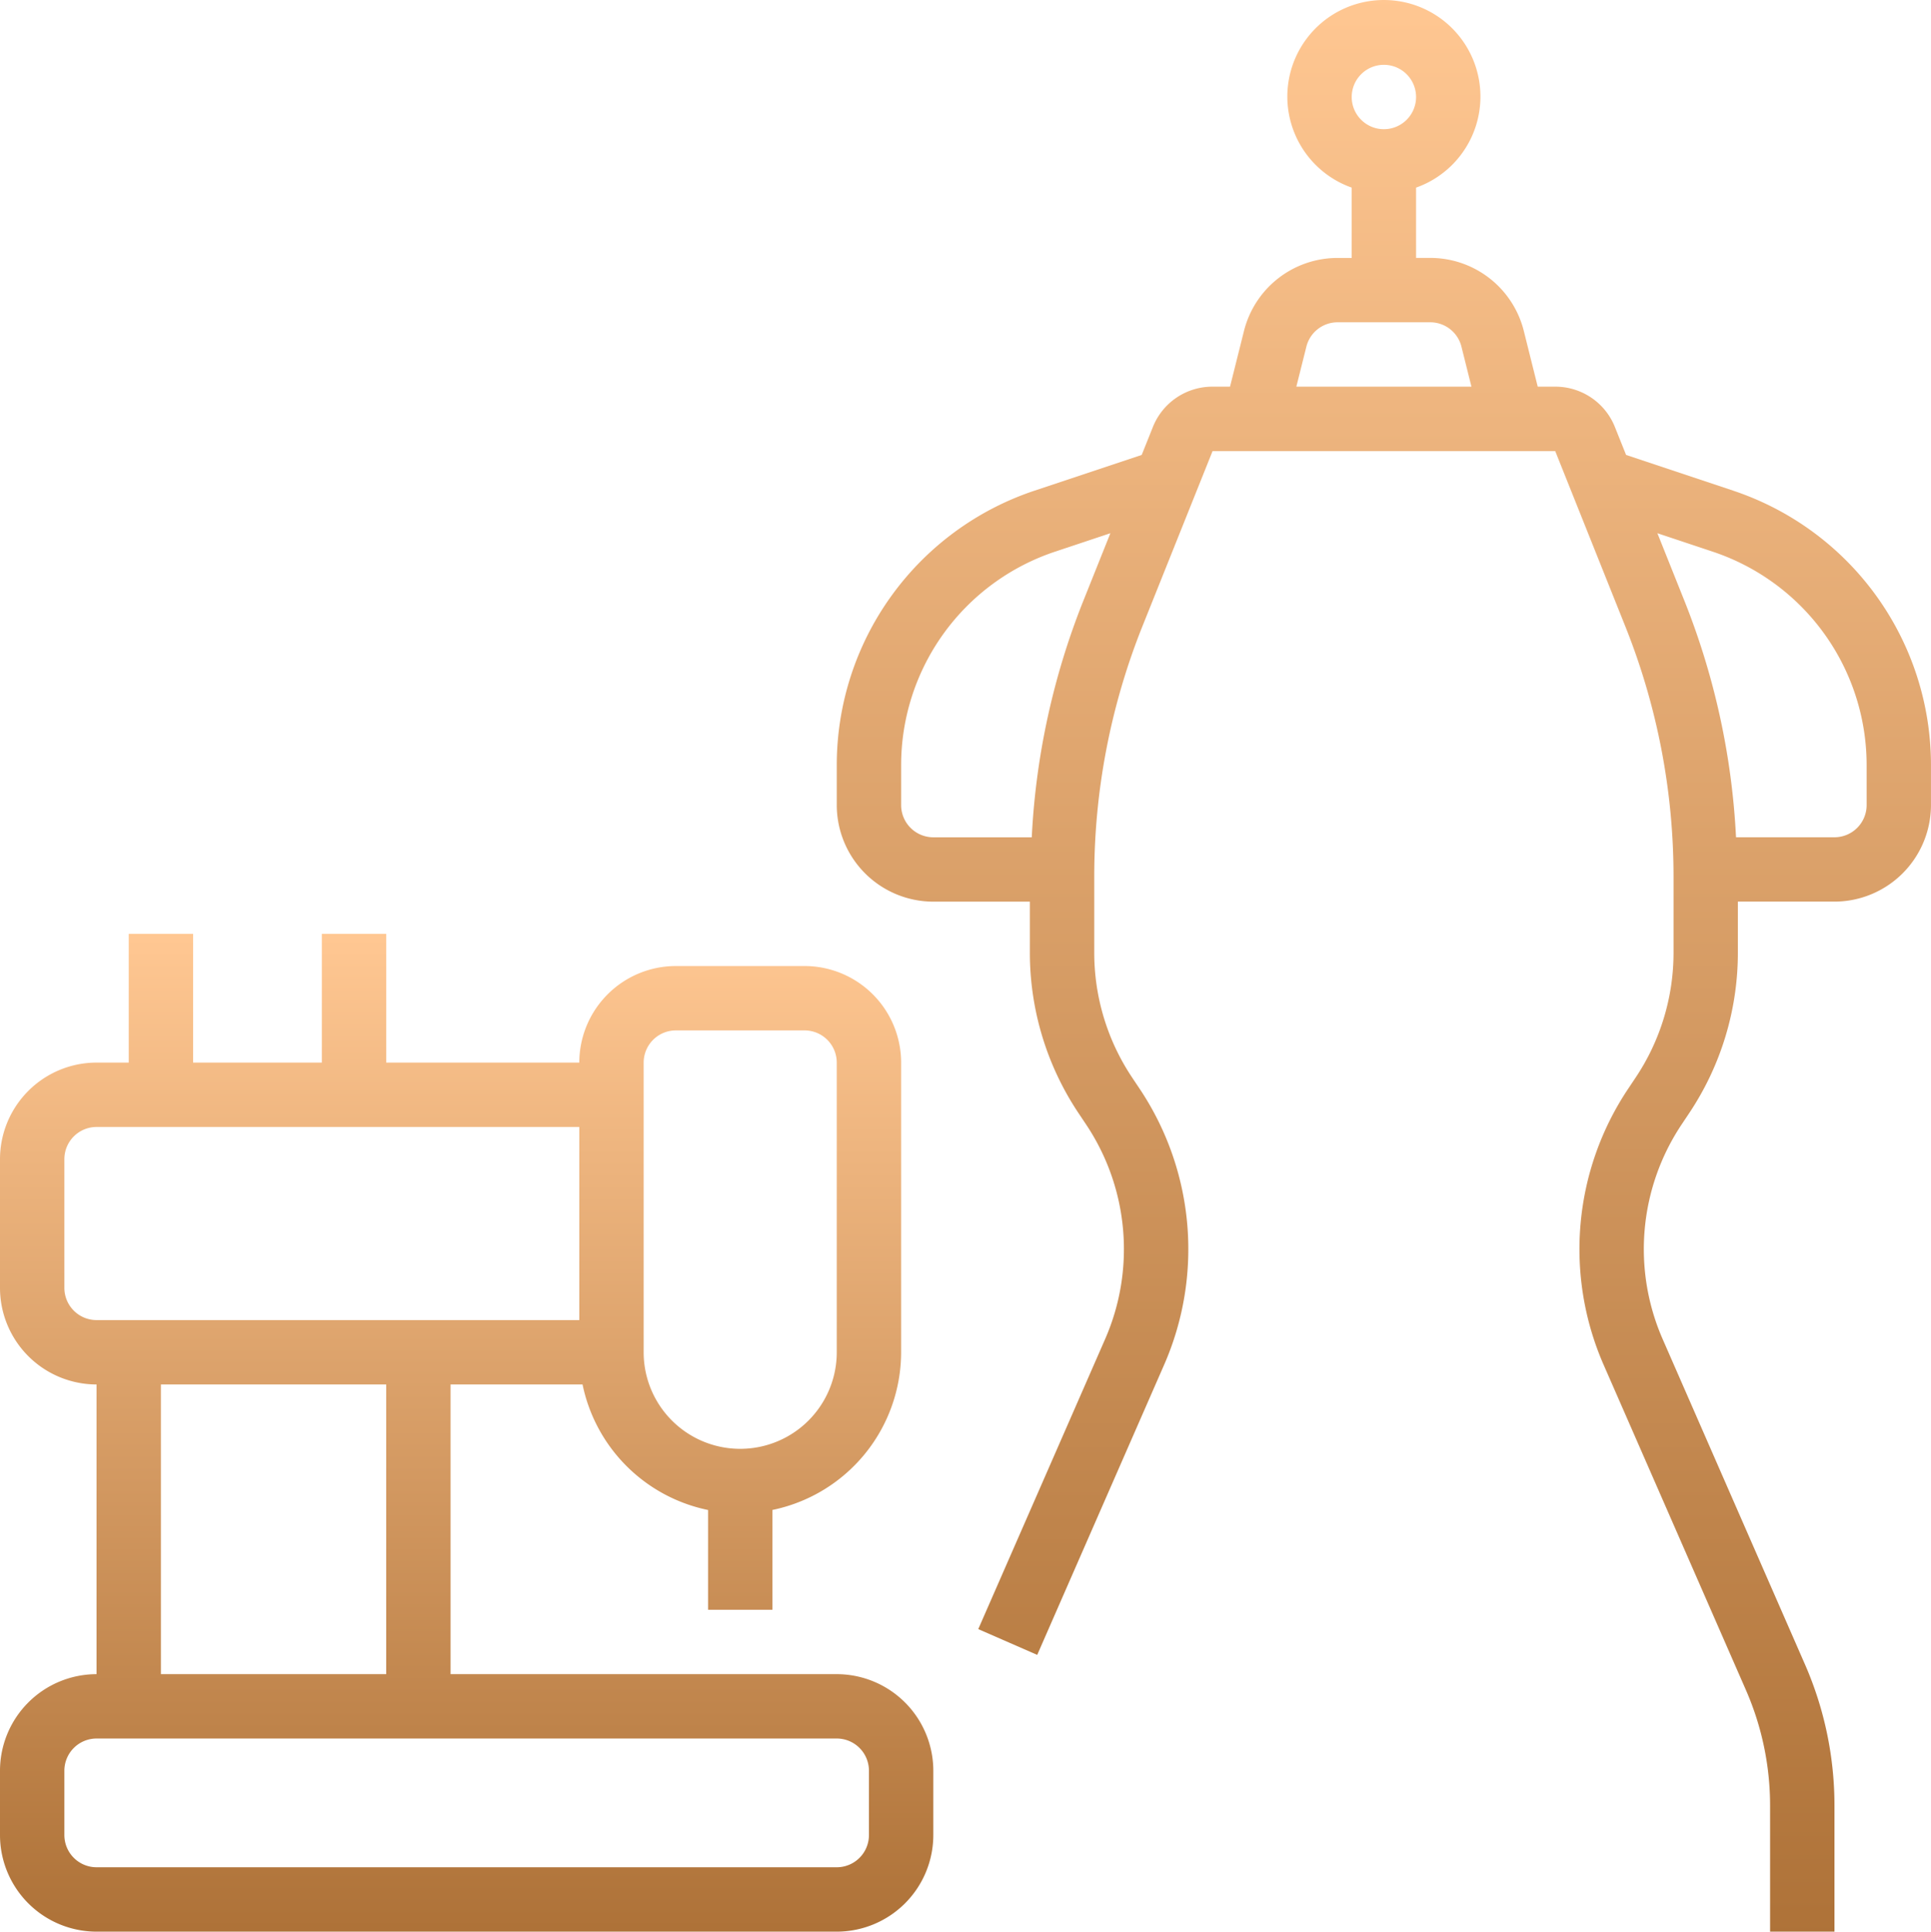
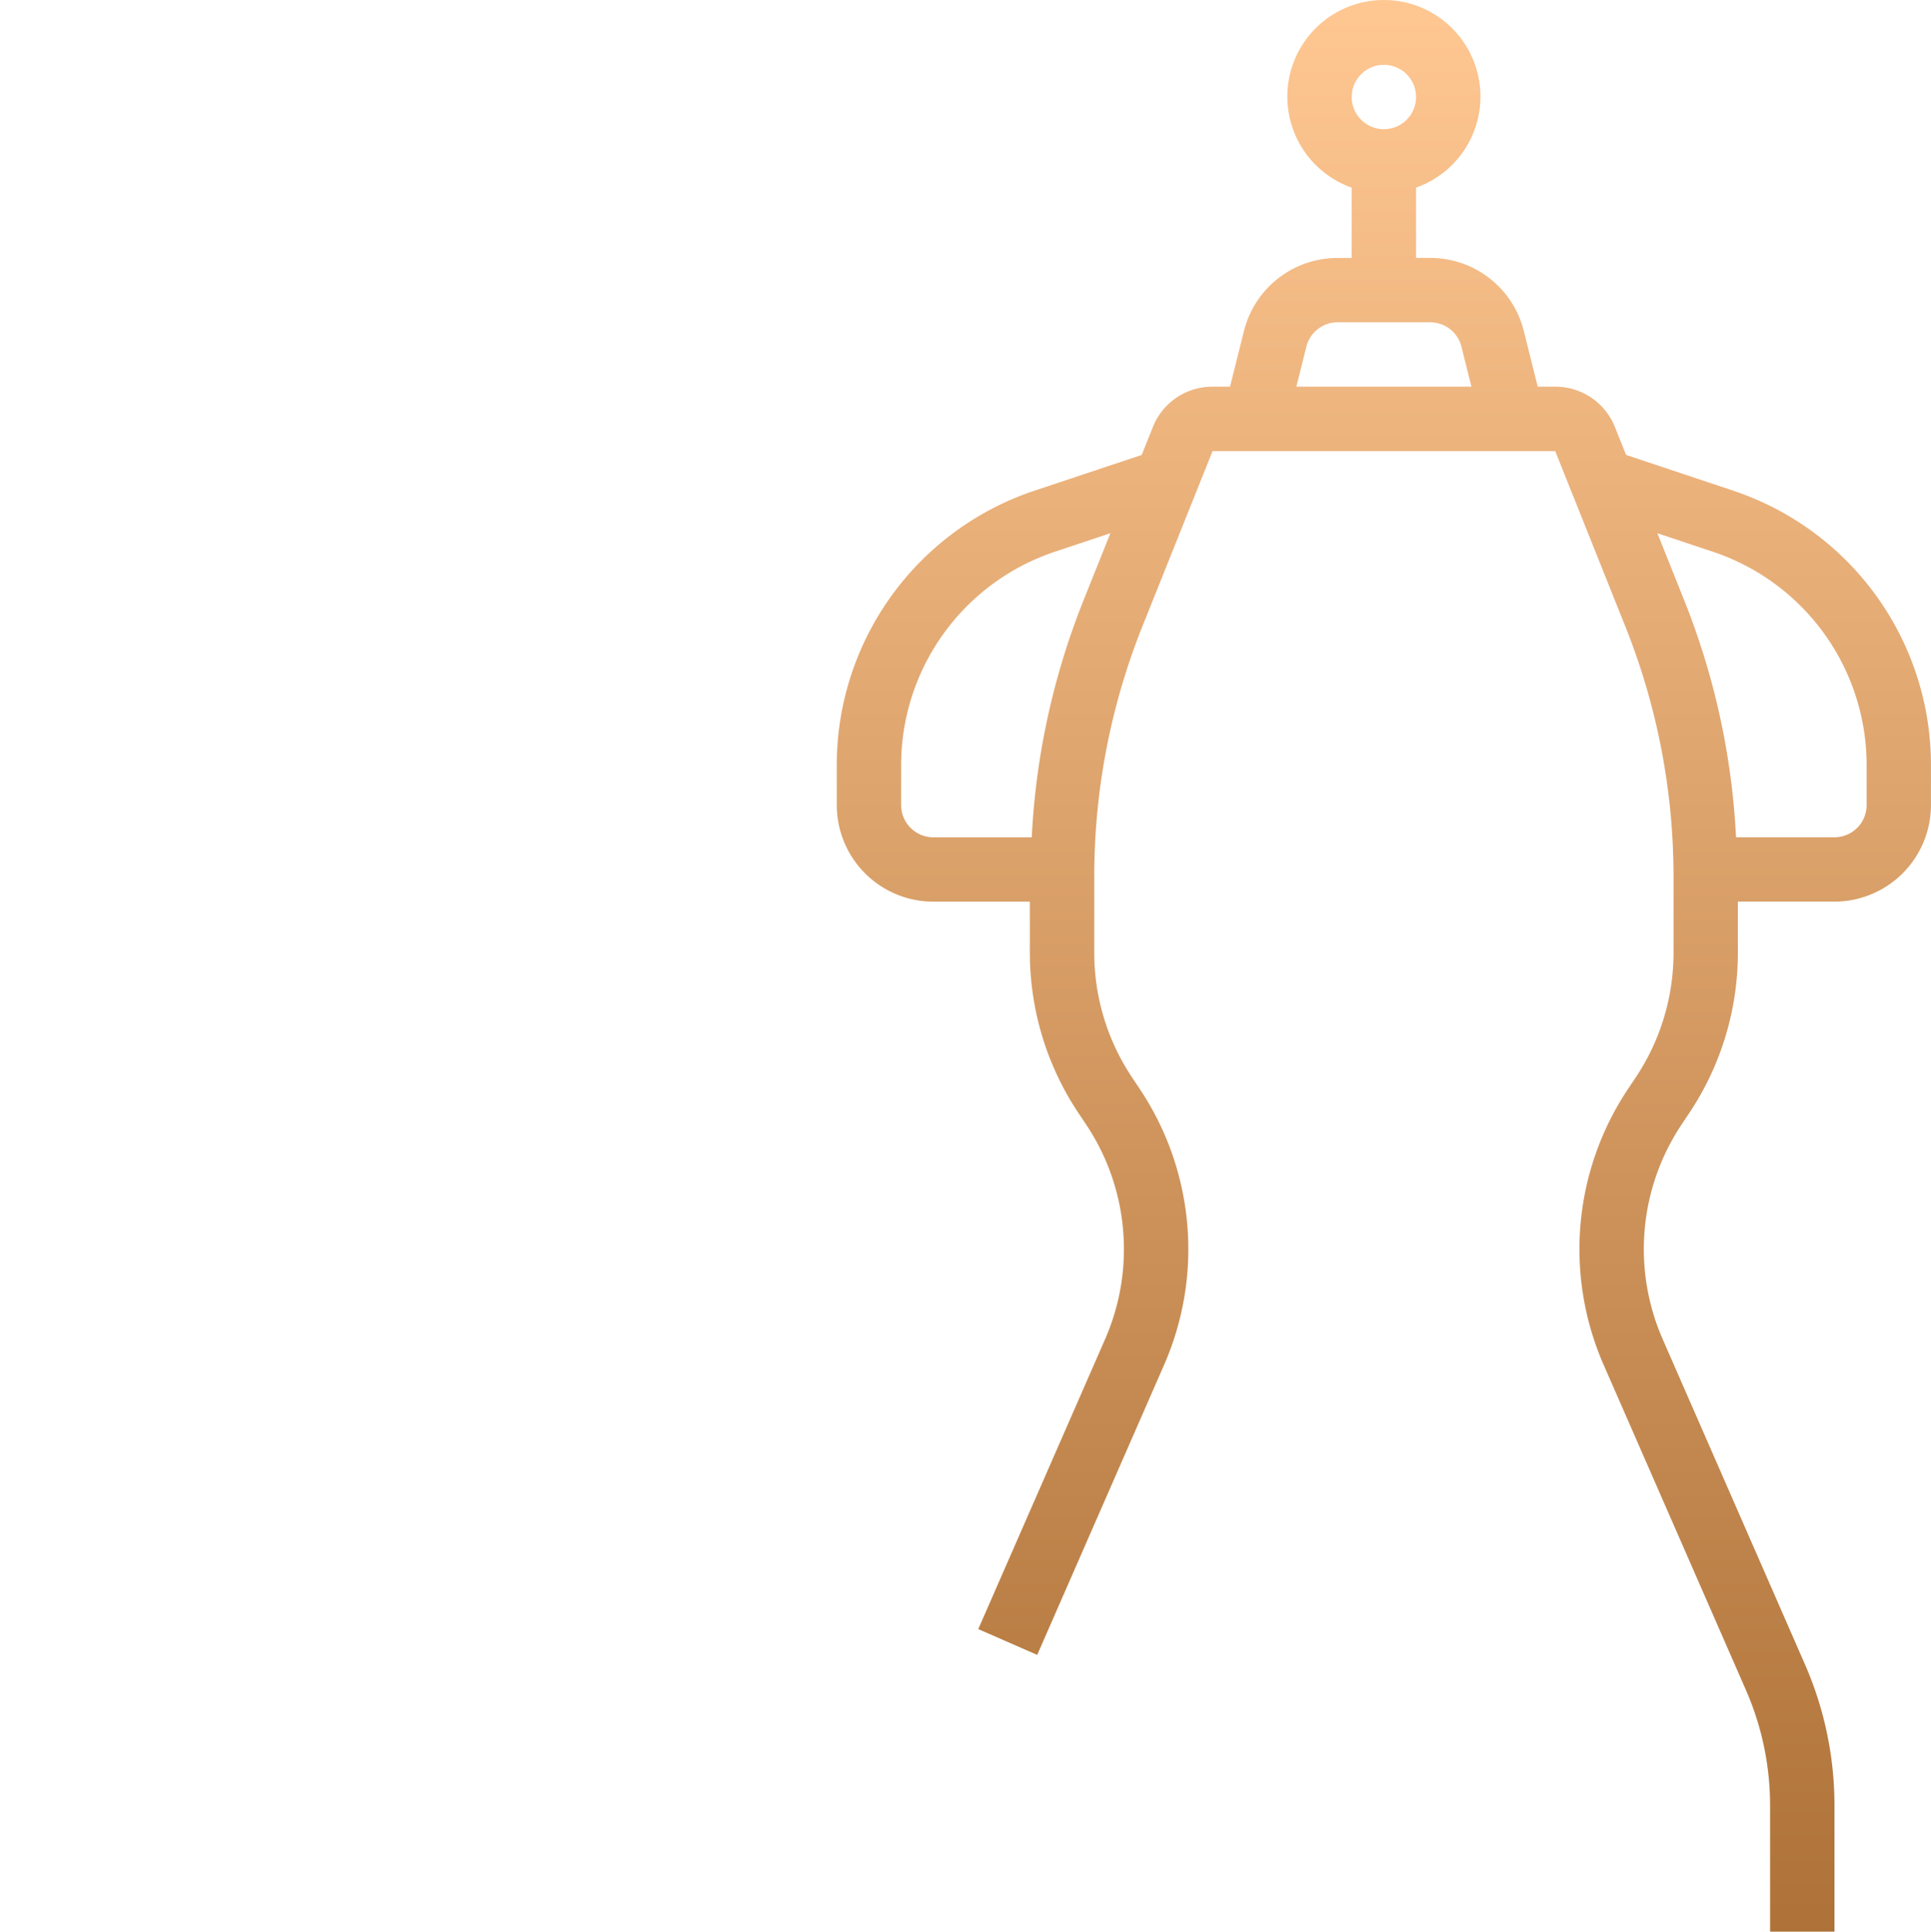
<svg xmlns="http://www.w3.org/2000/svg" id="tailor" width="200" height="200.043" viewBox="0 0 200 200.043">
  <defs>
    <linearGradient id="linear-gradient" x1="0.5" x2="0.5" y2="1" gradientUnits="objectBoundingBox">
      <stop offset="0" stop-color="#ffc792" />
      <stop offset="1" stop-color="#ae7238" />
    </linearGradient>
  </defs>
  <path id="Tracé_63" data-name="Tracé 63" d="M120.821,52.792,109.752,49.1,108.6,46.223a6.639,6.639,0,0,0-6.191-4.193H100.6l-1.439-5.762a9.989,9.989,0,0,0-9.7-7.572H88V21.416a10,10,0,1,0-6.667,0V28.7H79.872a9.989,9.989,0,0,0-9.7,7.575L68.731,42.03H66.924a6.635,6.635,0,0,0-6.19,4.193L59.583,49.1l-11.07,3.69A29.957,29.957,0,0,0,28,81.249v4.115a10.011,10.011,0,0,0,10,10H48v5.26a29.911,29.911,0,0,0,5.041,16.644l.768,1.149a23.245,23.245,0,0,1,1.963,22.3L42.655,170.7l6.107,2.669,13.117-29.98a29.88,29.88,0,0,0-2.524-28.669l-.768-1.149a23.257,23.257,0,0,1-3.919-12.943V92.818a69.742,69.742,0,0,1,5-26L66.924,48.7h35.487l7.249,18.125a69.711,69.711,0,0,1,5.007,26v7.806a23.25,23.25,0,0,1-3.918,12.94l-.772,1.156a29.877,29.877,0,0,0-2.523,28.665l14.7,33.594A29.849,29.849,0,0,1,124.667,189V202.03h6.667V189a36.42,36.42,0,0,0-3.075-14.694l-14.7-33.594a23.242,23.242,0,0,1,1.961-22.295l.771-1.156a29.9,29.9,0,0,0,5.039-16.641v-5.26h10a10.011,10.011,0,0,0,10-10V81.249a29.957,29.957,0,0,0-20.513-28.457ZM84.667,8.7a3.333,3.333,0,1,1-3.333,3.333A3.333,3.333,0,0,1,84.667,8.7ZM53.482,64.348A76.265,76.265,0,0,0,48.195,88.7H38a3.337,3.337,0,0,1-3.333-3.333V81.249A23.3,23.3,0,0,1,50.622,59.114l5.717-1.906ZM76.638,37.89a3.329,3.329,0,0,1,3.234-2.526h9.59A3.33,3.33,0,0,1,92.7,37.886l1.036,4.144H75.6Zm58.029,47.474a3.337,3.337,0,0,1-3.333,3.333H121.139a76.23,76.23,0,0,0-5.289-24.349l-2.856-7.14,5.717,1.906a23.3,23.3,0,0,1,15.955,22.135Z" transform="translate(58.667 -1.987)" fill="url(#linear-gradient)" />
-   <path id="Tracé_64" data-name="Tracé 64" d="M88.667,107.667h-40v-30h13.67a16.715,16.715,0,0,0,13,13V101H82V90.663a16.7,16.7,0,0,0,13.333-16.33v-30a10.011,10.011,0,0,0-10-10H72a10.011,10.011,0,0,0-10,10H42V31H35.333V44.333H22V31H15.333V44.333H12a10.011,10.011,0,0,0-10,10V67.667a10.011,10.011,0,0,0,10,10v30a10.011,10.011,0,0,0-10,10v6.667a10.011,10.011,0,0,0,10,10H88.667a10.011,10.011,0,0,0,10-10v-6.667a10.011,10.011,0,0,0-10-10ZM72,41H85.333a3.337,3.337,0,0,1,3.333,3.333v30a10,10,0,1,1-20,0v-30A3.337,3.337,0,0,1,72,41ZM8.667,67.667V54.333A3.337,3.337,0,0,1,12,51H62V71H12a3.337,3.337,0,0,1-3.333-3.333Zm10,10H42v30H18.667ZM92,124.333a3.337,3.337,0,0,1-3.333,3.333H12a3.337,3.337,0,0,1-3.333-3.333v-6.667A3.337,3.337,0,0,1,12,114.333H88.667A3.337,3.337,0,0,1,92,117.667Z" transform="translate(-2 65.71)" fill="url(#linear-gradient)" />
</svg>